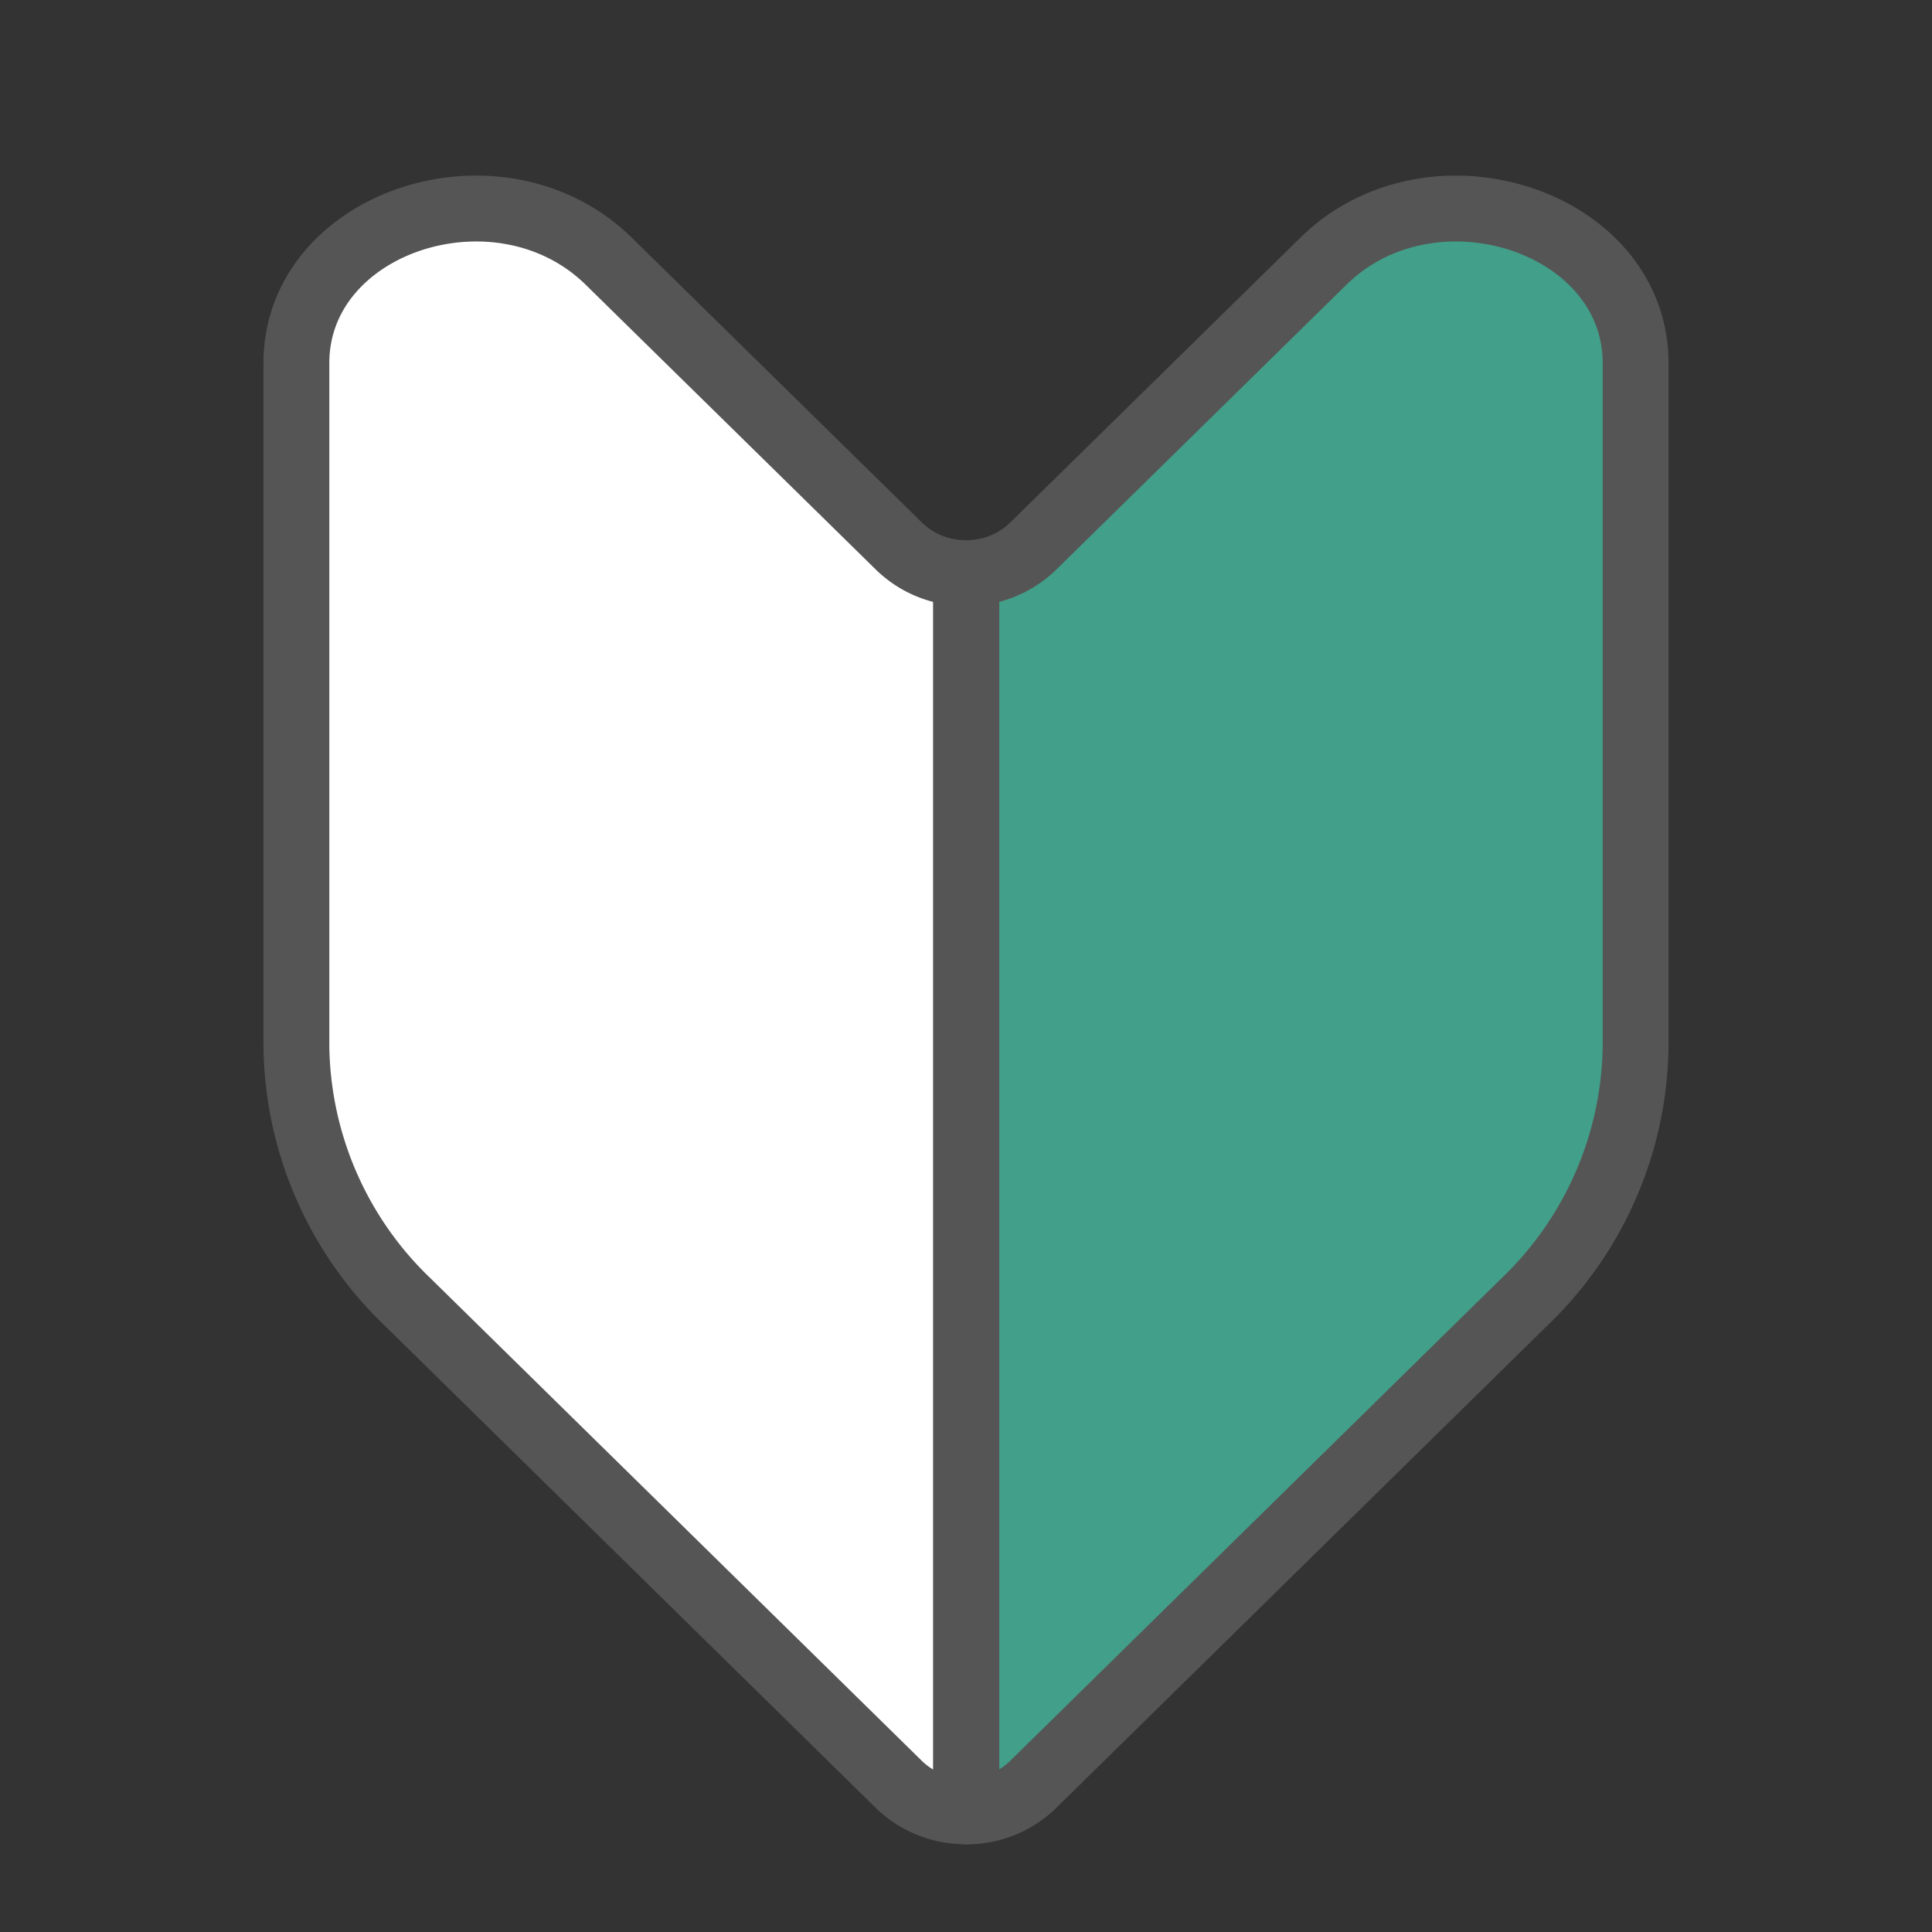
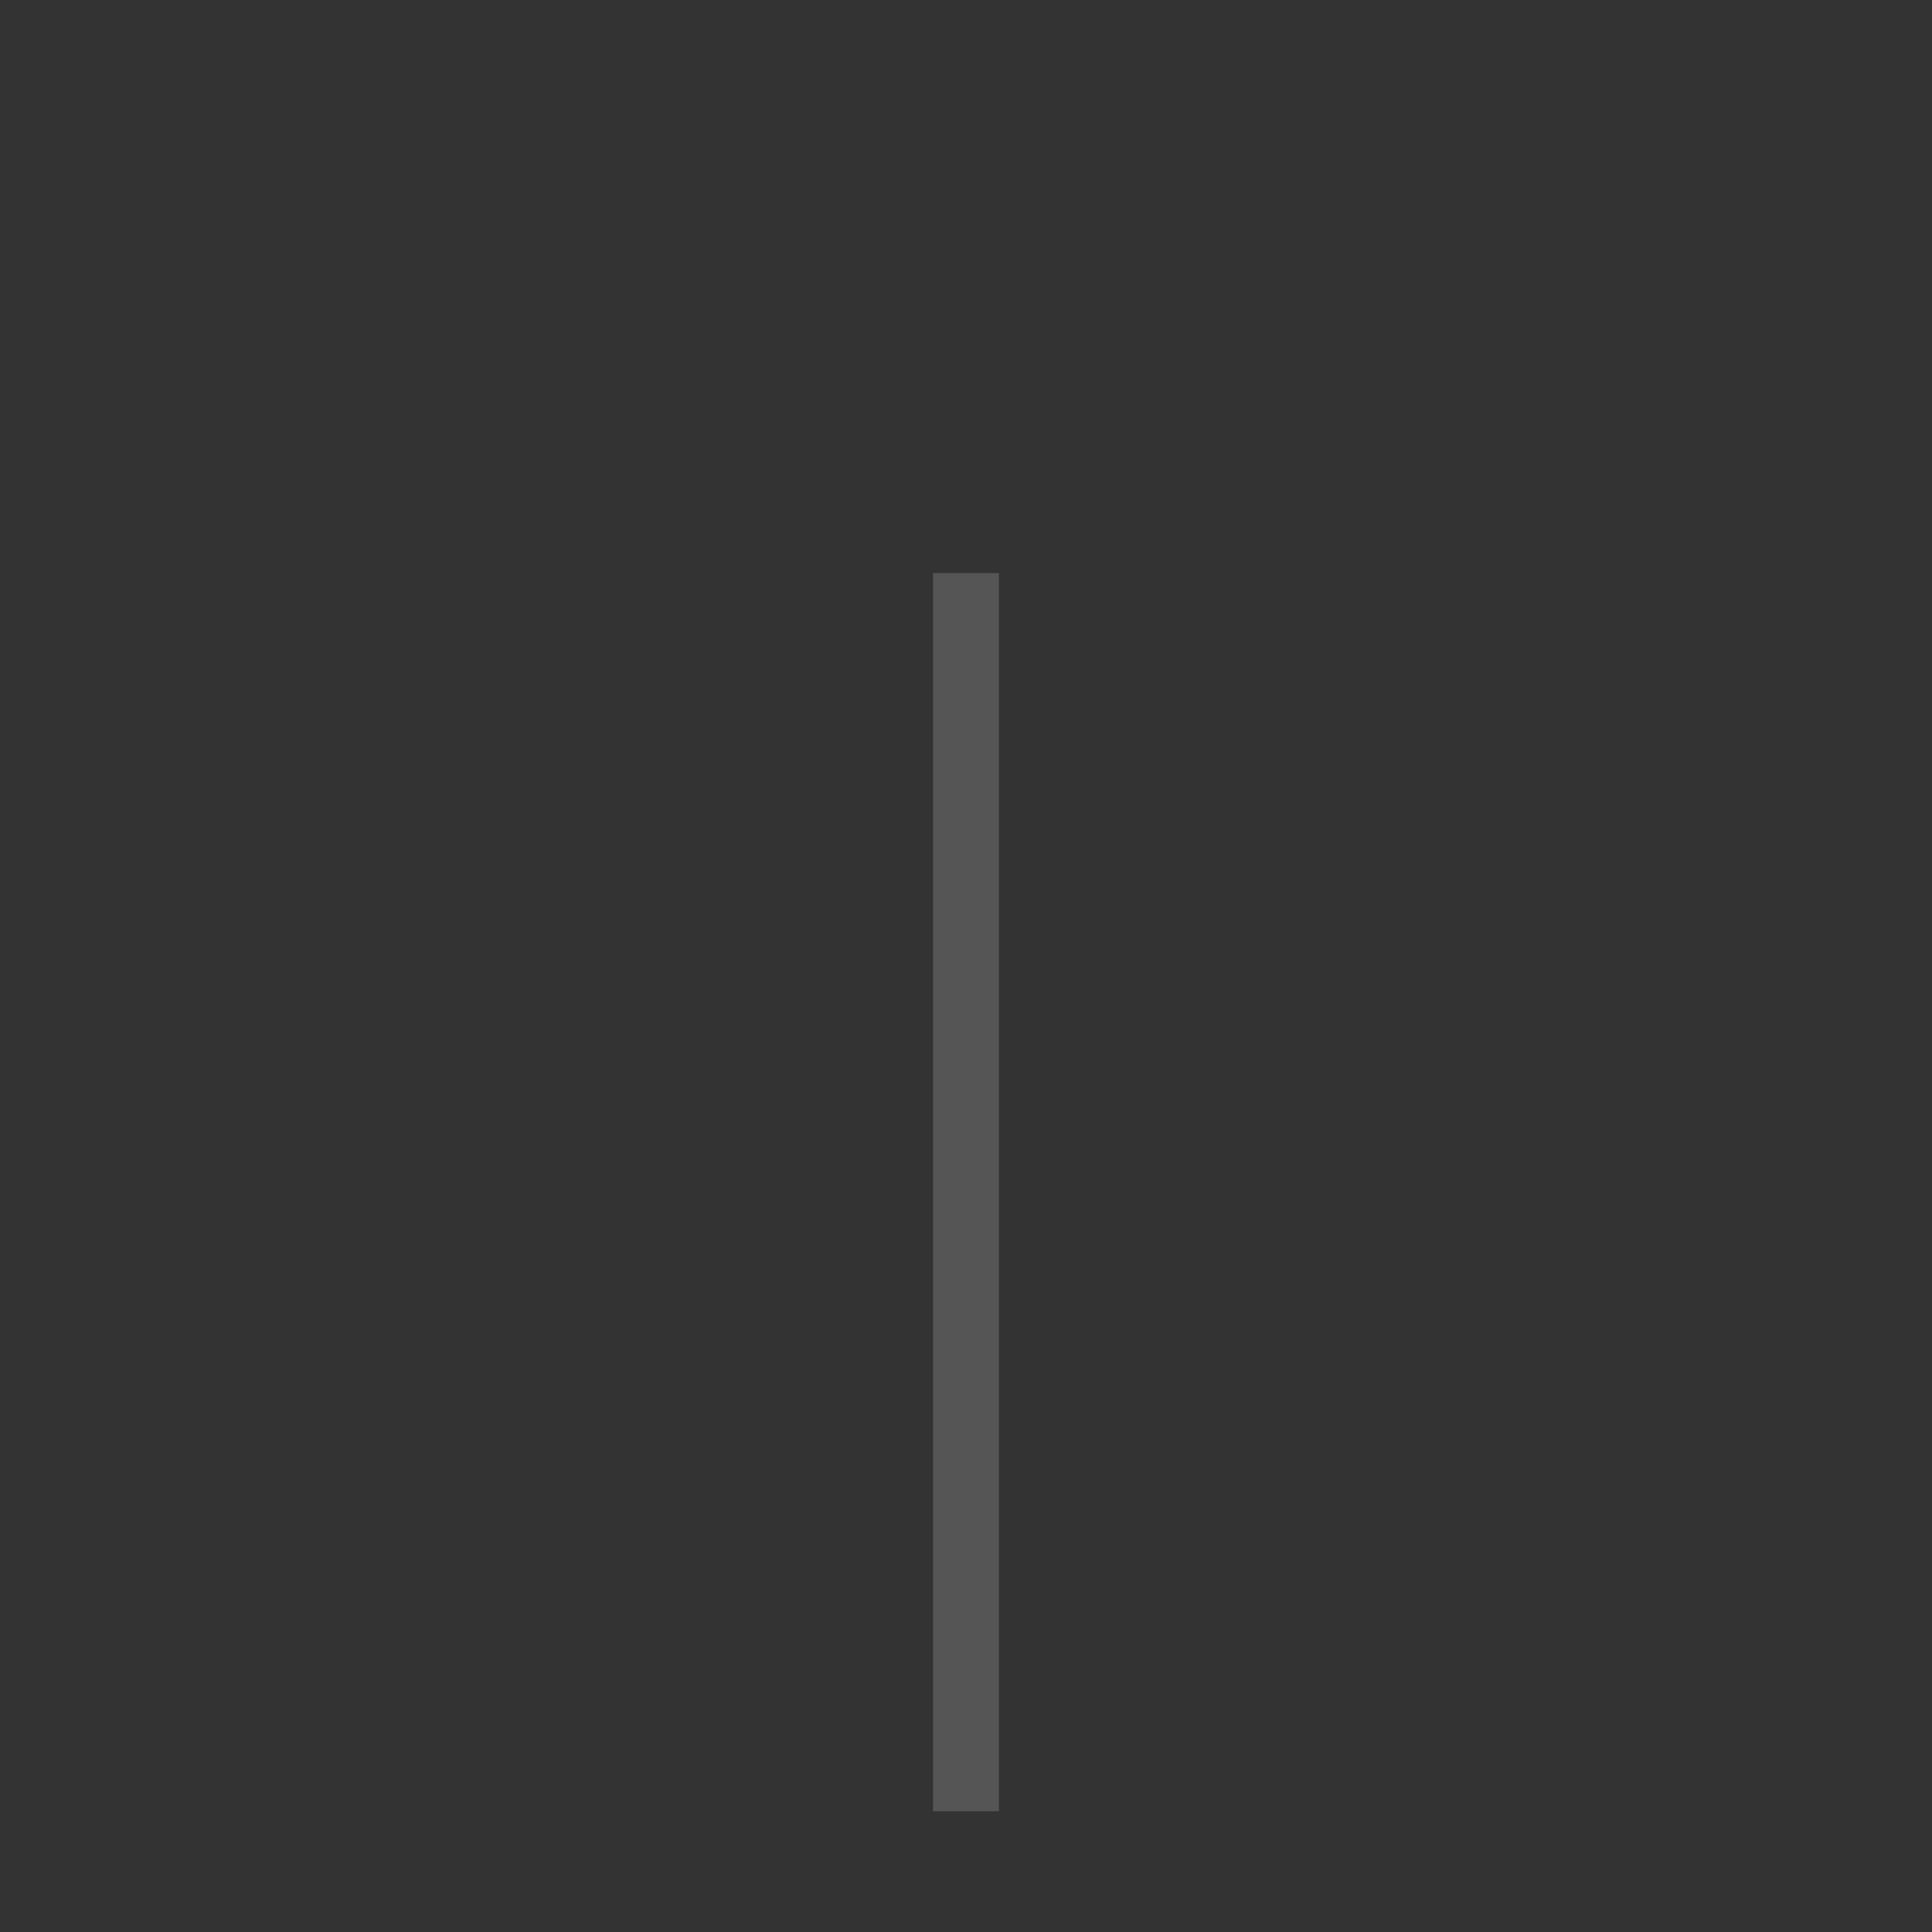
<svg xmlns="http://www.w3.org/2000/svg" width="44" height="44" viewBox="0 0 44 44">
  <rect x="0" y="0" width="44" height="44" fill="#333333" stroke="none" />
  <g transform="translate(-361 -987)">
    <g transform="translate(407 990)">
      <g transform="translate(-40 1)">
-         <path d="M31.25,4.27V19.829a8.2,8.2,0,0,1-2.542,5.831l-11.2,11a2.167,2.167,0,0,1-1.5.594V9.052a2.171,2.171,0,0,0,1.5-.593l6.628-6.507C26.614-.484,31.25,1.03,31.25,4.27" fill="#429f89" />
-         <path d="M31.25,4.27V19.829a8.2,8.2,0,0,1-2.542,5.831l-11.2,11a2.167,2.167,0,0,1-1.5.594V9.052a2.171,2.171,0,0,0,1.5-.593l6.628-6.507C26.614-.484,31.25,1.03,31.25,4.27Z" fill="none" stroke="#555" stroke-linejoin="round" stroke-width="1.5" />
        <line y1="28.198" transform="translate(16 9.052)" fill="none" stroke="#555" stroke-miterlimit="10" stroke-width="1.5" />
-         <path d="M.75,4.27V19.829A8.2,8.2,0,0,0,3.292,25.66l11.2,11A2.167,2.167,0,0,0,16,37.25V9.052a2.171,2.171,0,0,1-1.505-.593L7.867,1.952C5.386-.484.75,1.03.75,4.27" fill="#fff" />
-         <path d="M.75,4.27V19.829A8.2,8.2,0,0,0,3.292,25.66l11.2,11A2.167,2.167,0,0,0,16,37.25V9.052a2.171,2.171,0,0,1-1.505-.593L7.867,1.952C5.386-.484.75,1.03.75,4.27Z" fill="none" stroke="#555" stroke-linejoin="round" stroke-width="1.5" />
-         <rect width="44" height="44" transform="translate(-6 -4)" fill="none" />
      </g>
    </g>
  </g>
</svg>